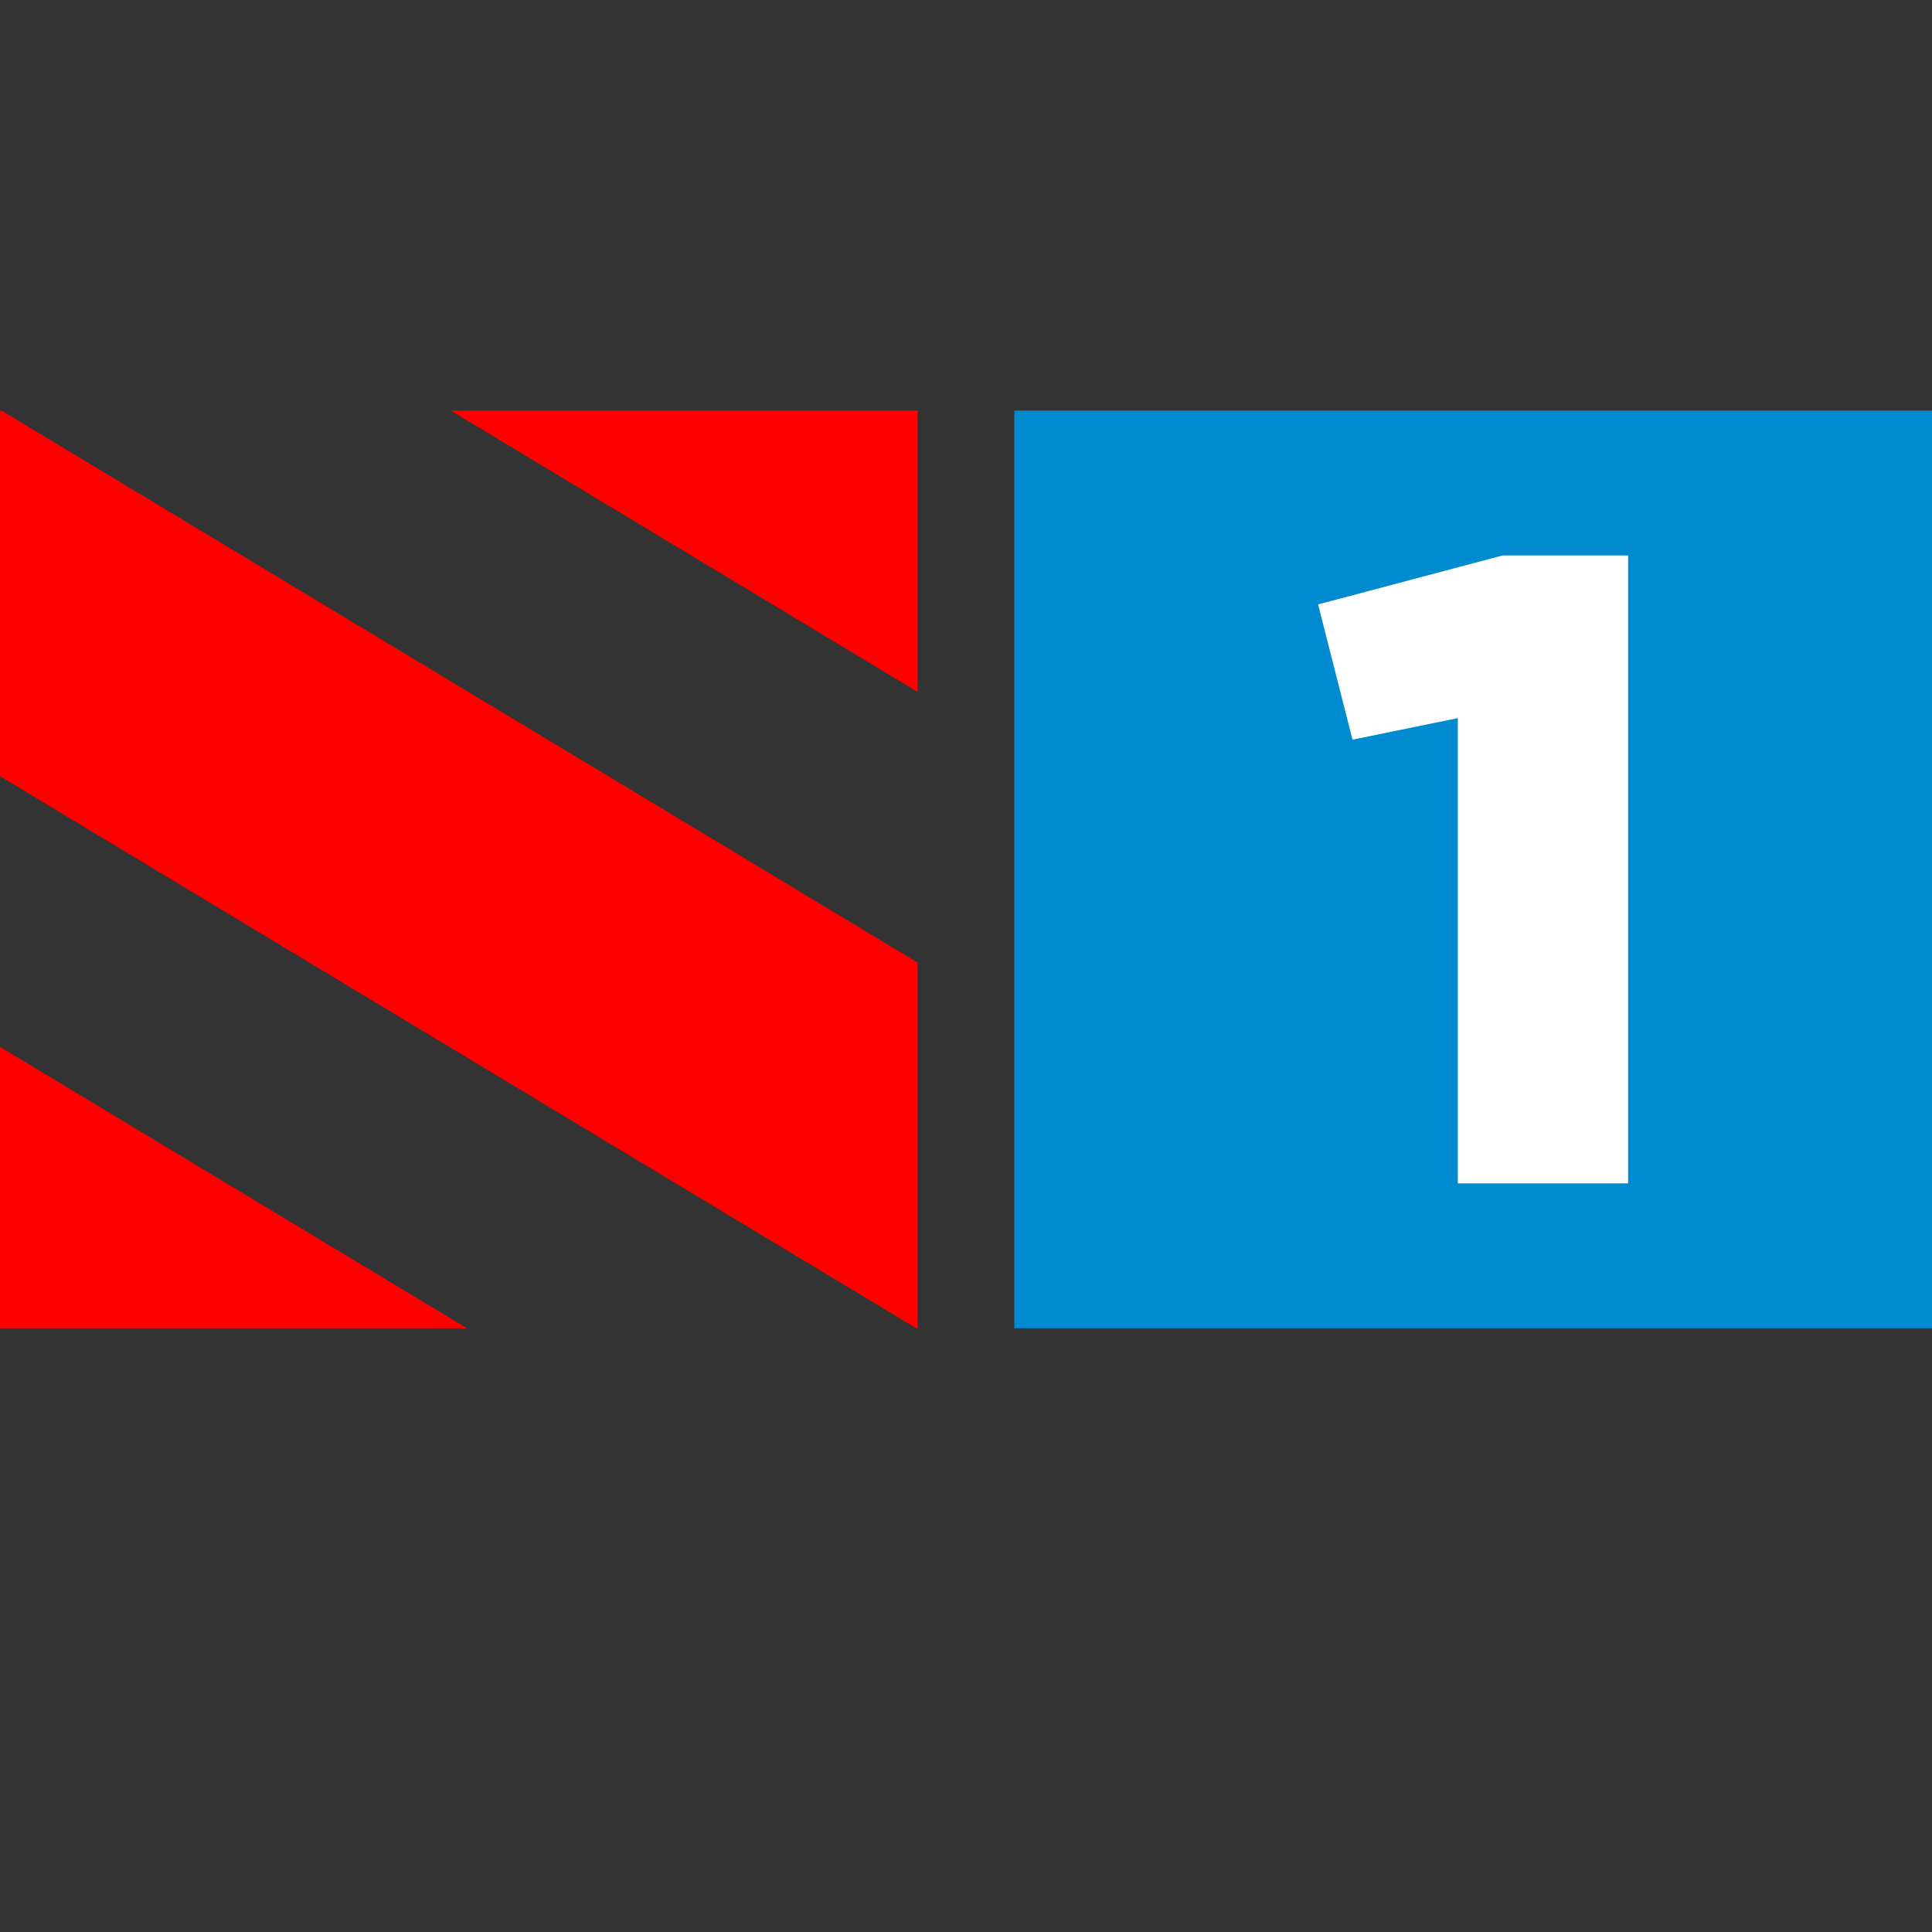
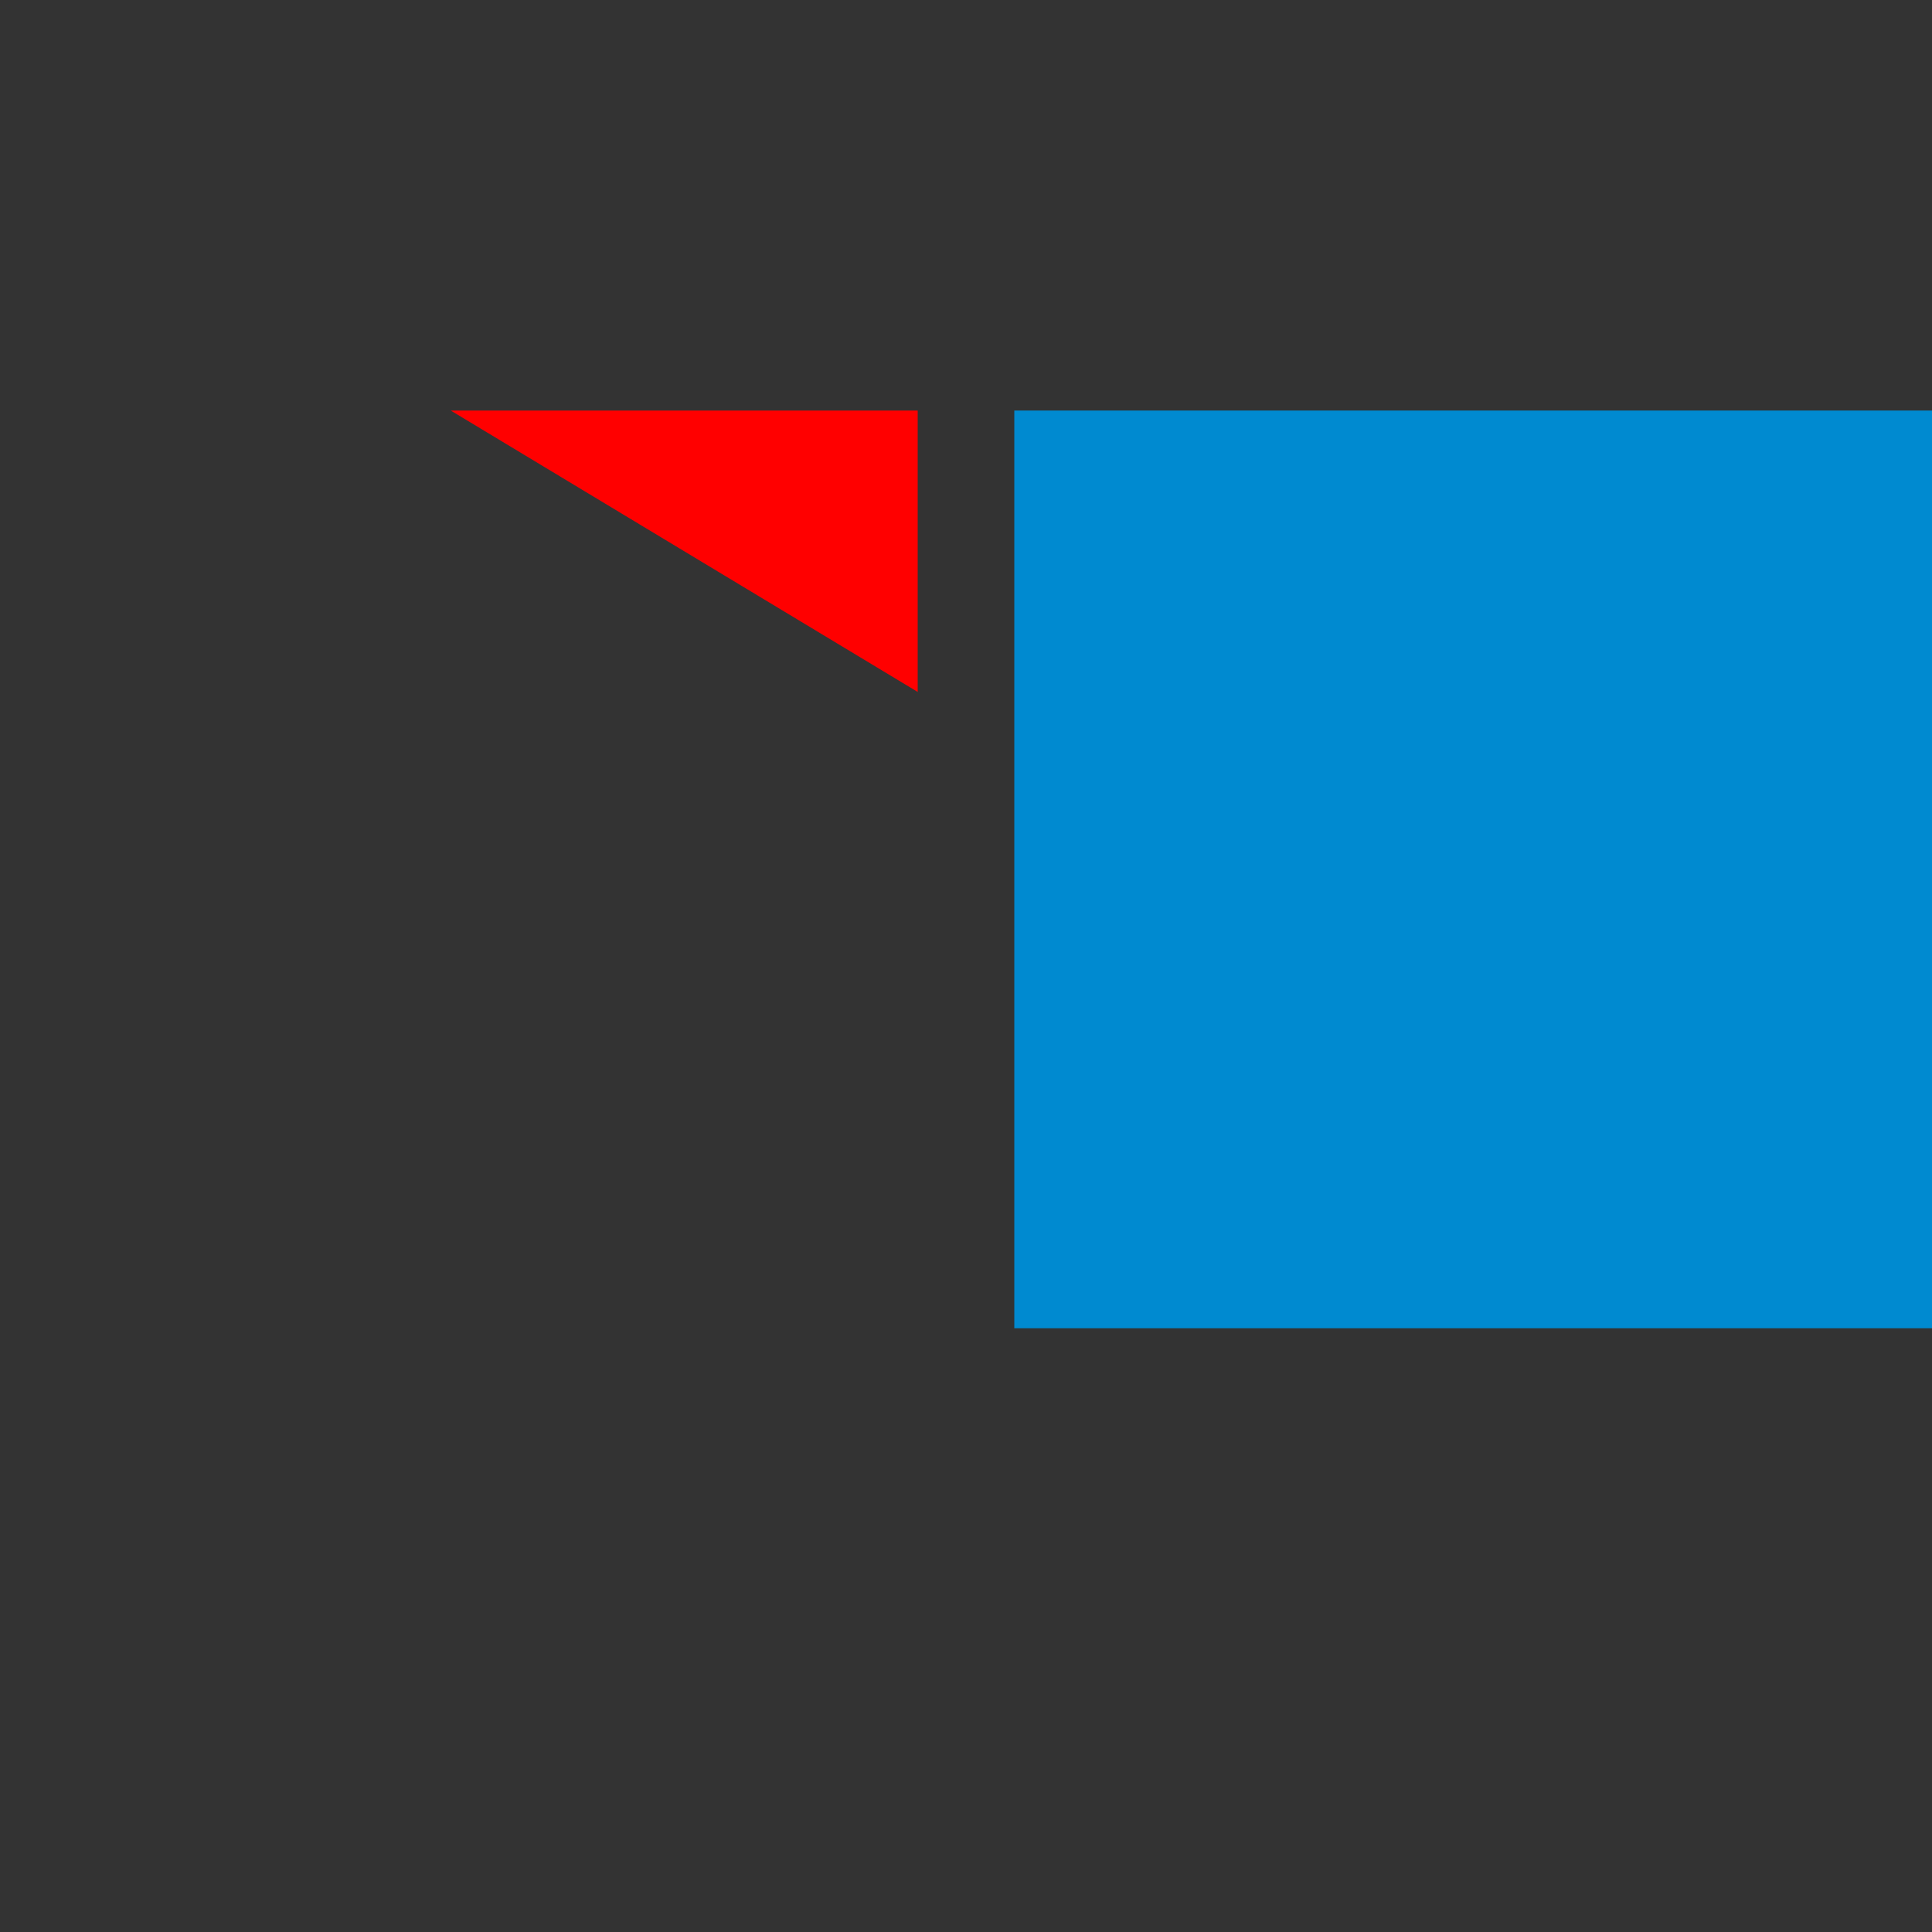
<svg xmlns="http://www.w3.org/2000/svg" viewBox="0 0 200 200">
  <rect x="0" y="0" width="200" height="200" fill="#333333" stroke="none" />
  <defs>
    <style>.cls-1{fill:none;}.cls-2{fill:#008ad0;}.cls-3{fill:red;}.cls-4{fill:#fff;}</style>
  </defs>
  <g id="Layer_2" data-name="Layer 2">
    <g id="Layer_2-2" data-name="Layer 2">
      <circle class="cls-1" cx="100" cy="100" r="100" />
    </g>
-     <circle class="cls-1" cx="100" cy="100" r="100" />
  </g>
  <g id="Layer_17" data-name="Layer 17">
    <g id="Layer_15_copy_3" data-name="Layer 15 copy 3">
      <rect class="cls-2" x="105" y="42.5" width="95" height="95" />
      <polygon class="cls-3" points="95 71.63 95 42.5 46.66 42.5 95 71.63" />
-       <polygon class="cls-3" points="0.15 42.5 0 42.5 0 80.35 94.85 137.5 95 137.5 95 99.65 0.15 42.5" />
-       <polygon class="cls-3" points="0 108.37 0 137.5 48.34 137.5 0 108.37" />
-       <path class="cls-4" d="M155.55,57.5l-19.1,5.07c1.25,4.93,2.41,9.45,3.56,14l10.9-2.23V122.5h17.63v-65Z" />
    </g>
  </g>
</svg>